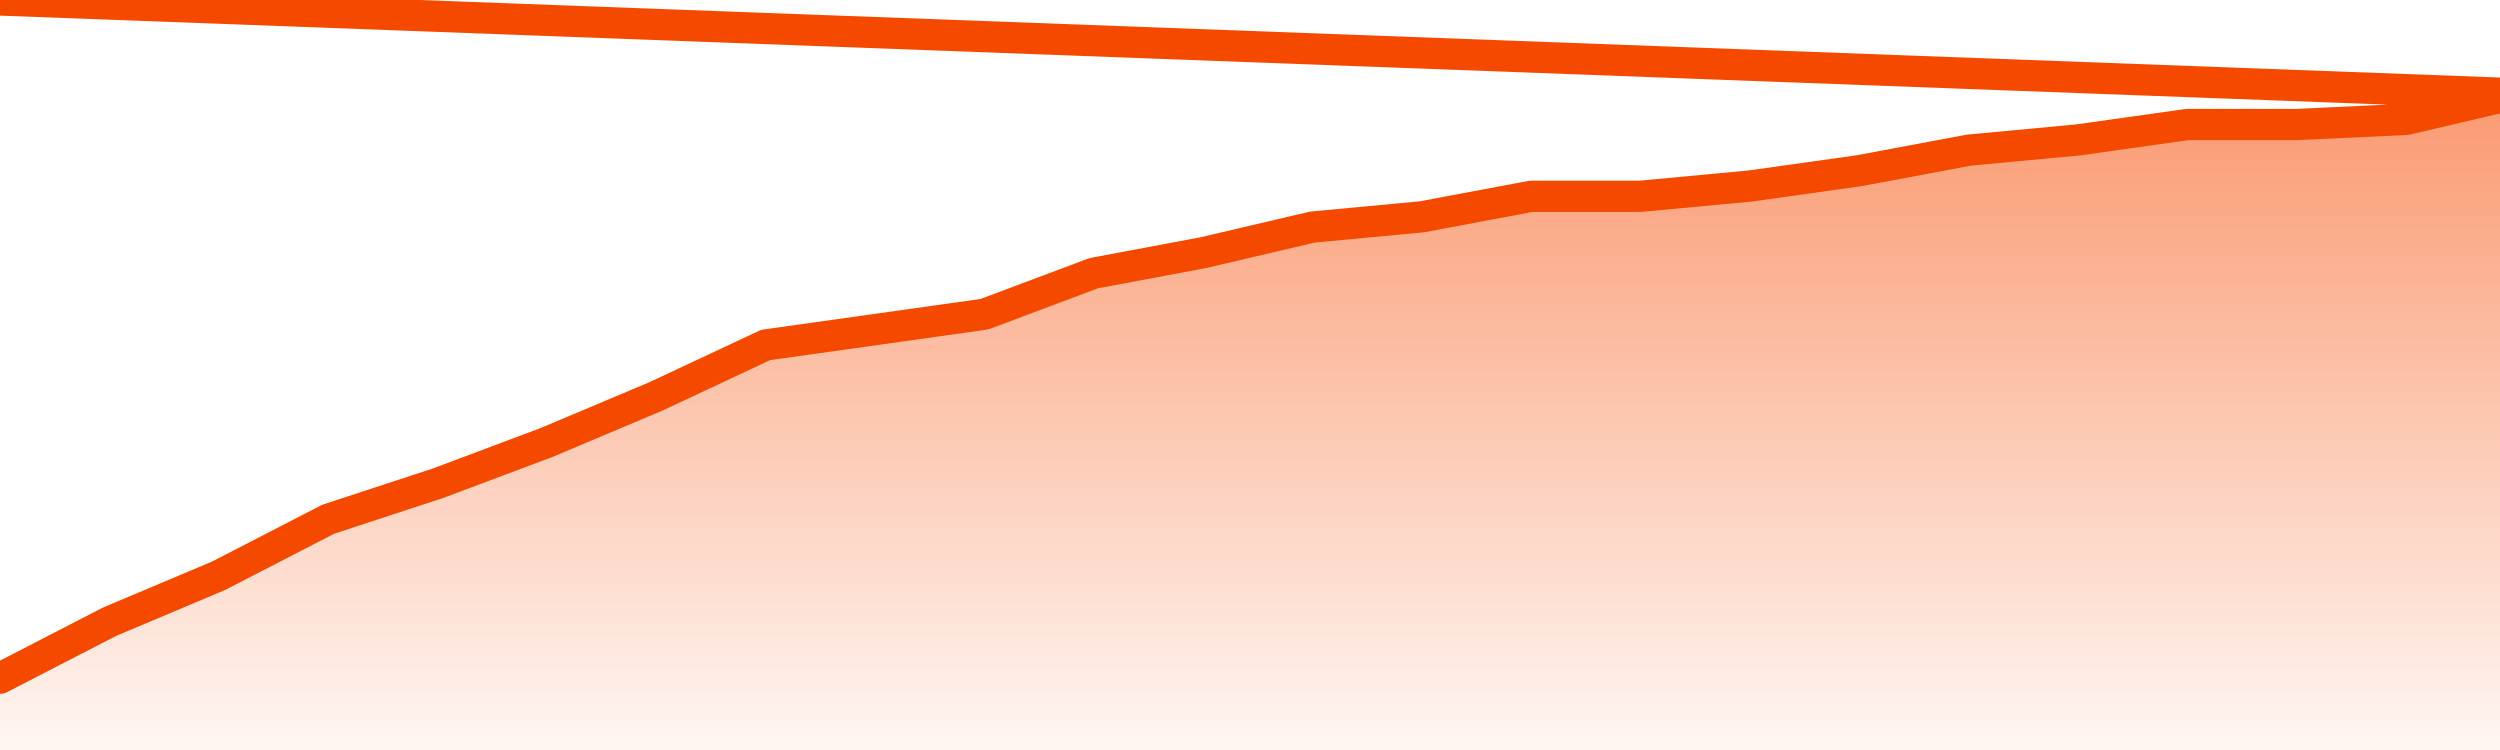
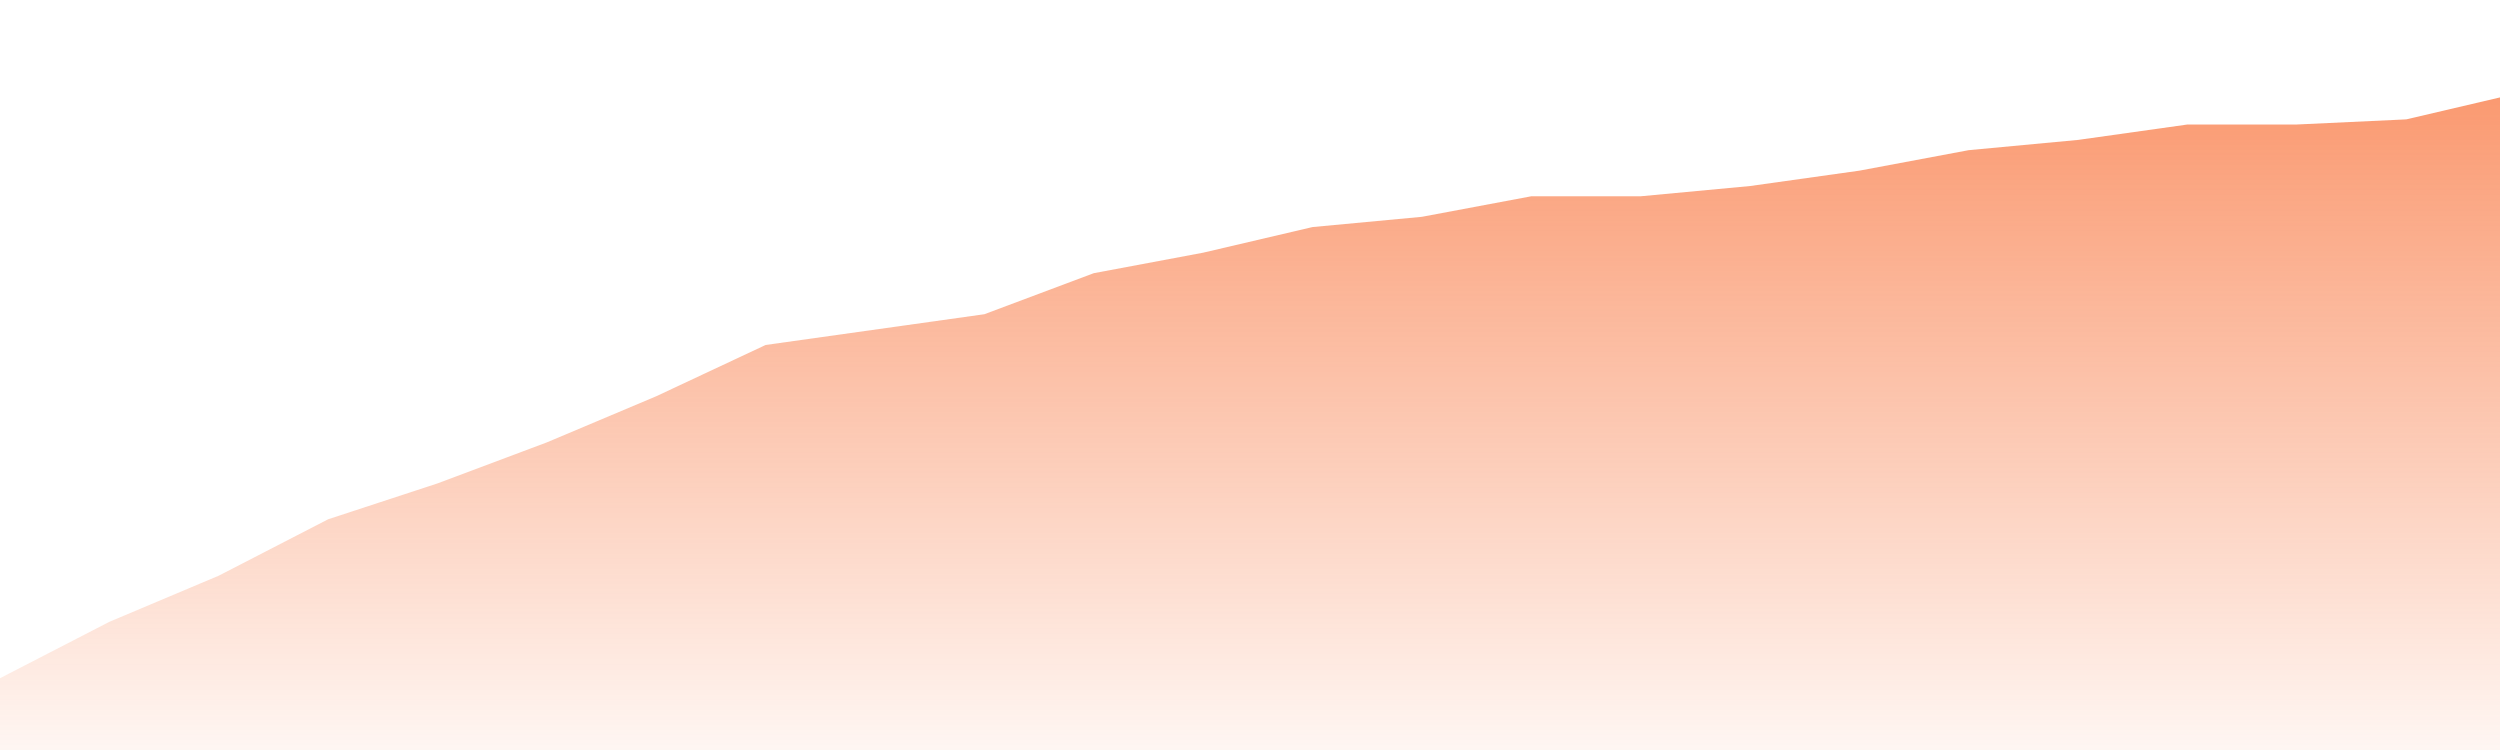
<svg xmlns="http://www.w3.org/2000/svg" version="1.1" width="80" height="24" viewBox="0 0 80 24">
  <defs>
    <linearGradient x1=".5" x2=".5" y2="1" id="gradient">
      <stop offset="0" stop-color="#F64900" />
      <stop offset="1" stop-color="#f64900" stop-opacity="0" />
    </linearGradient>
  </defs>
  <path fill="url(#gradient)" fill-opacity="0.56" stroke="none" d="M 0,26 0.0,21.703 3.5,19.898 7.0,18.422 10.5,16.617 14.0,15.469 17.5,14.156 21.0,12.68 24.5,11.039 28.0,10.547 31.5,10.055 35.0,8.742 38.5,8.086 42.0,7.266 45.5,6.938 49.0,6.281 52.5,6.281 56.0,5.953 59.5,5.461 63.0,4.805 66.5,4.477 70.0,3.984 73.5,3.984 77.0,3.82 80.5,3.0 82,26 Z" />
-   <path fill="none" stroke="#F64900" stroke-width="1" stroke-linejoin="round" stroke-linecap="round" d="M 0.0,21.703 3.5,19.898 7.0,18.422 10.5,16.617 14.0,15.469 17.5,14.156 21.0,12.68 24.5,11.039 28.0,10.547 31.5,10.055 35.0,8.742 38.5,8.086 42.0,7.266 45.5,6.938 49.0,6.281 52.5,6.281 56.0,5.953 59.5,5.461 63.0,4.805 66.5,4.477 70.0,3.984 73.5,3.984 77.0,3.82 80.5,3.0.join(' ') }" />
</svg>